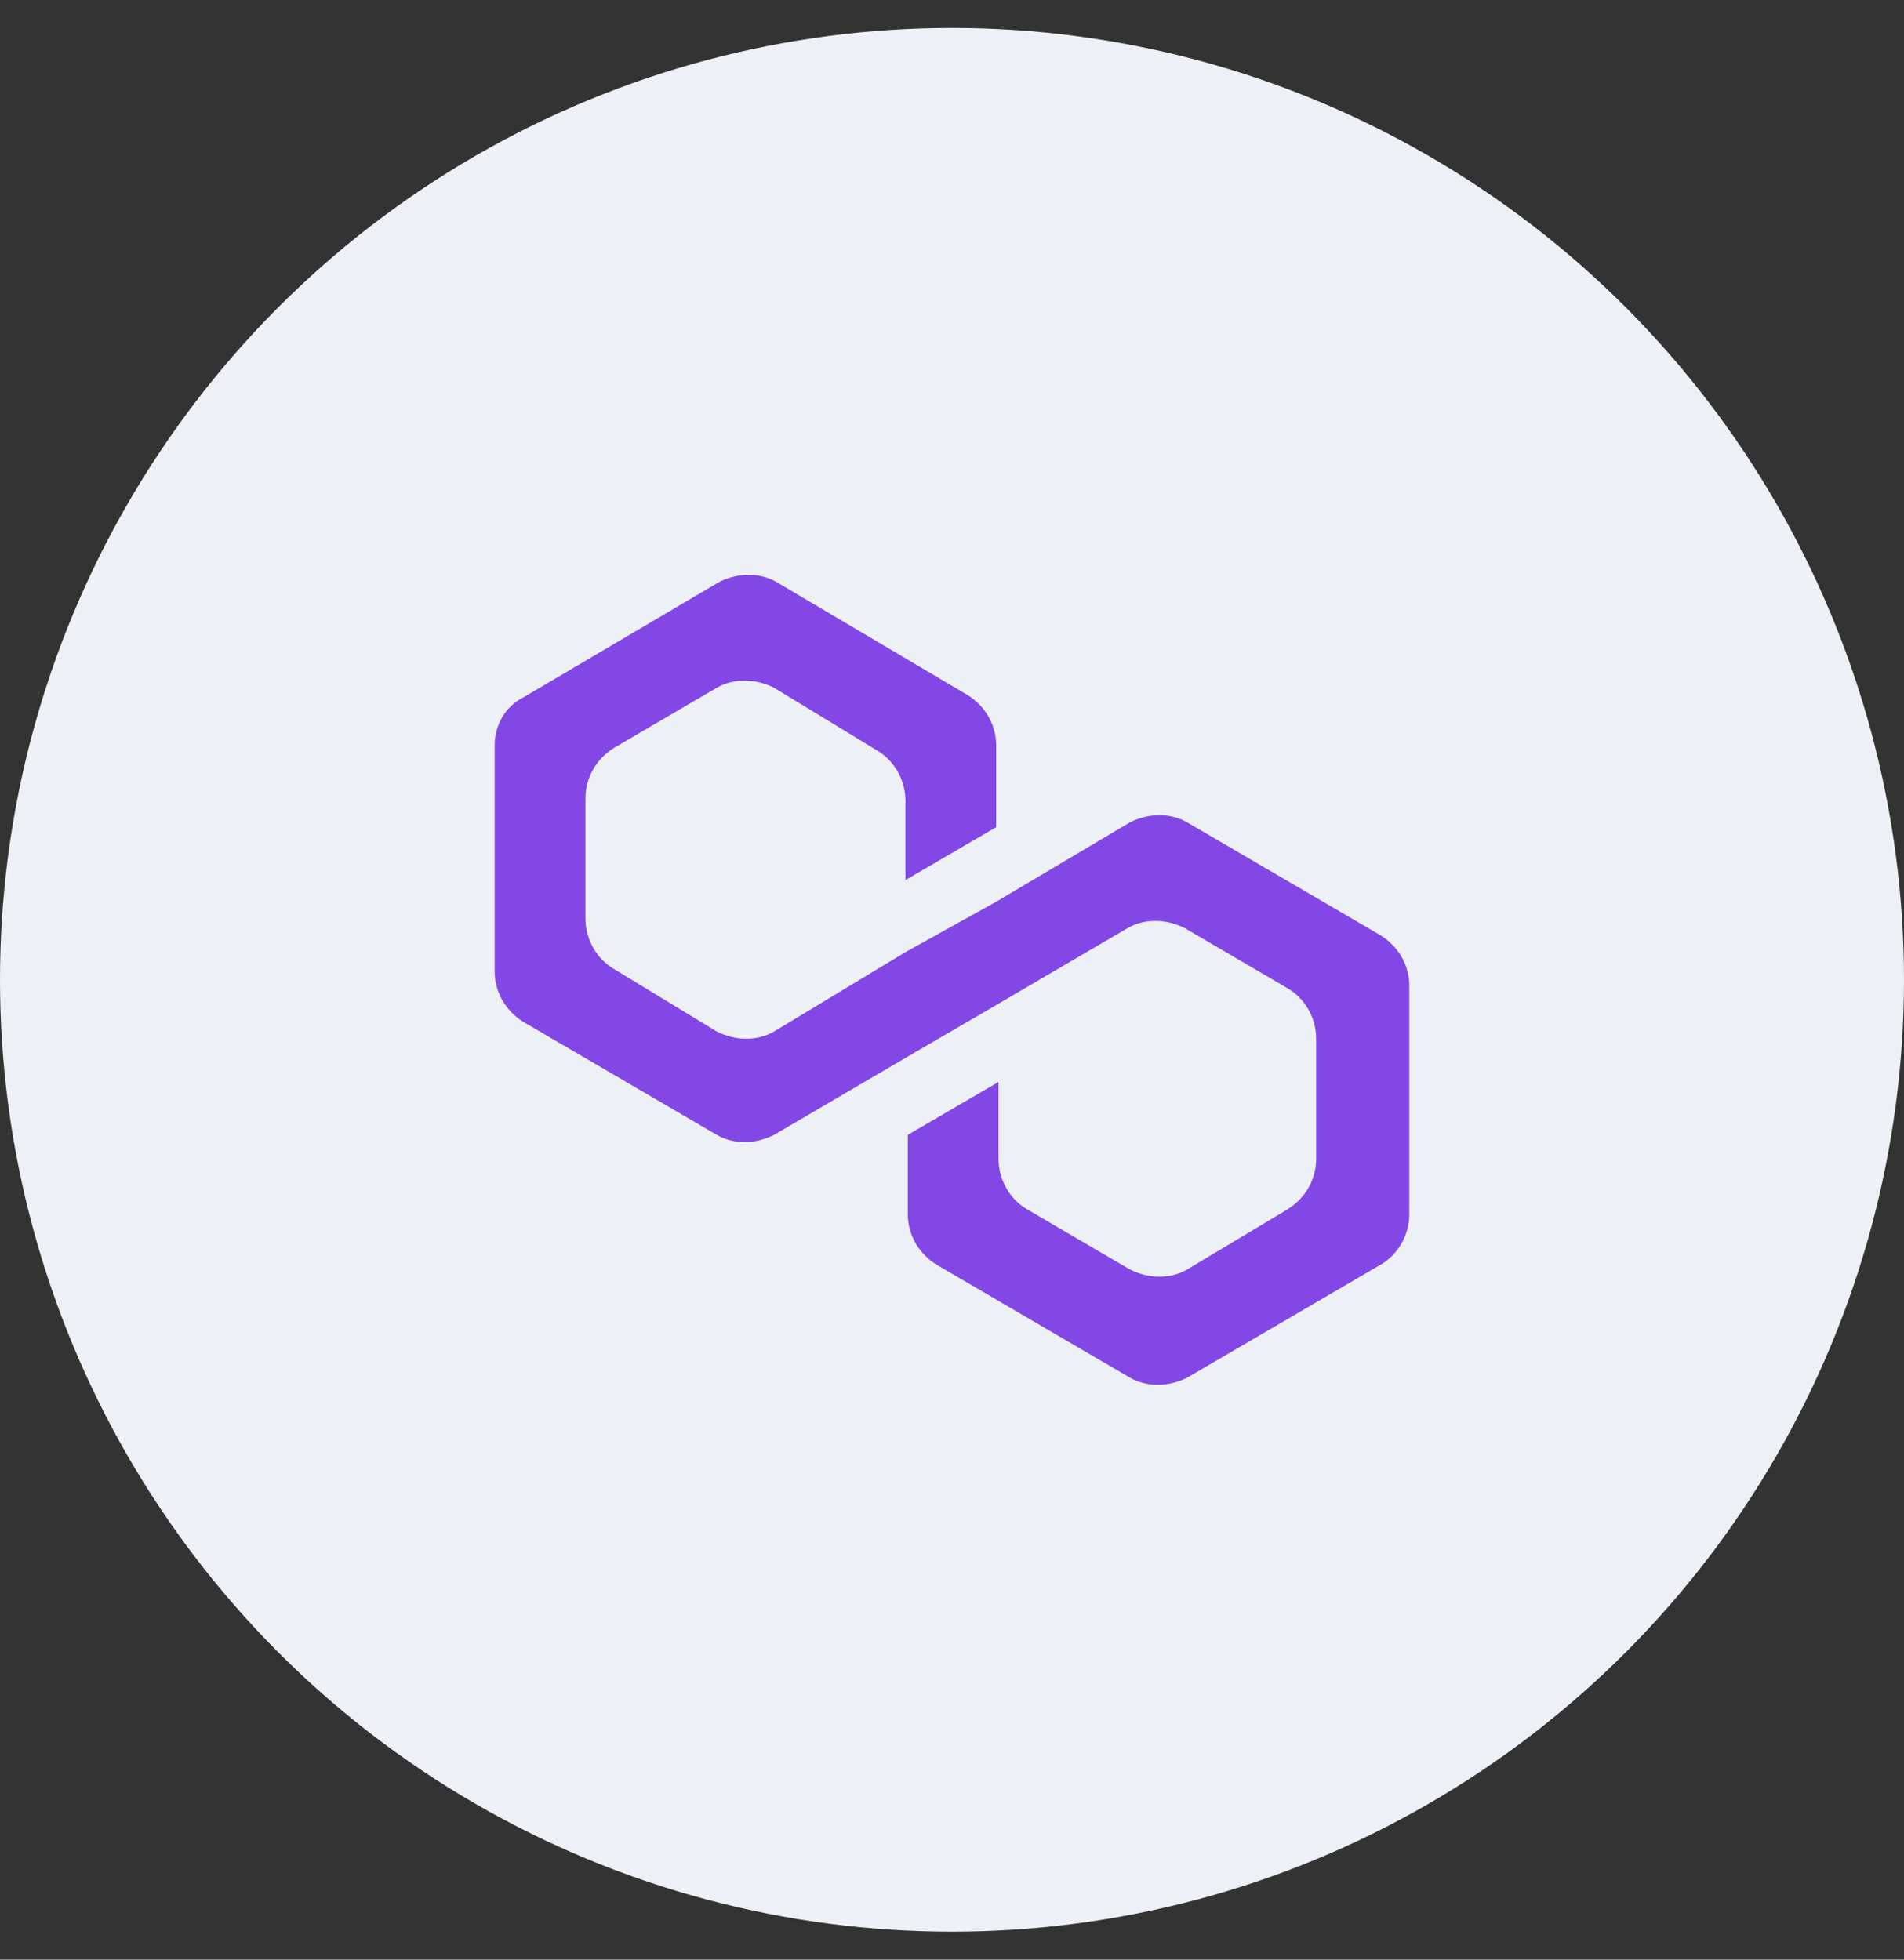
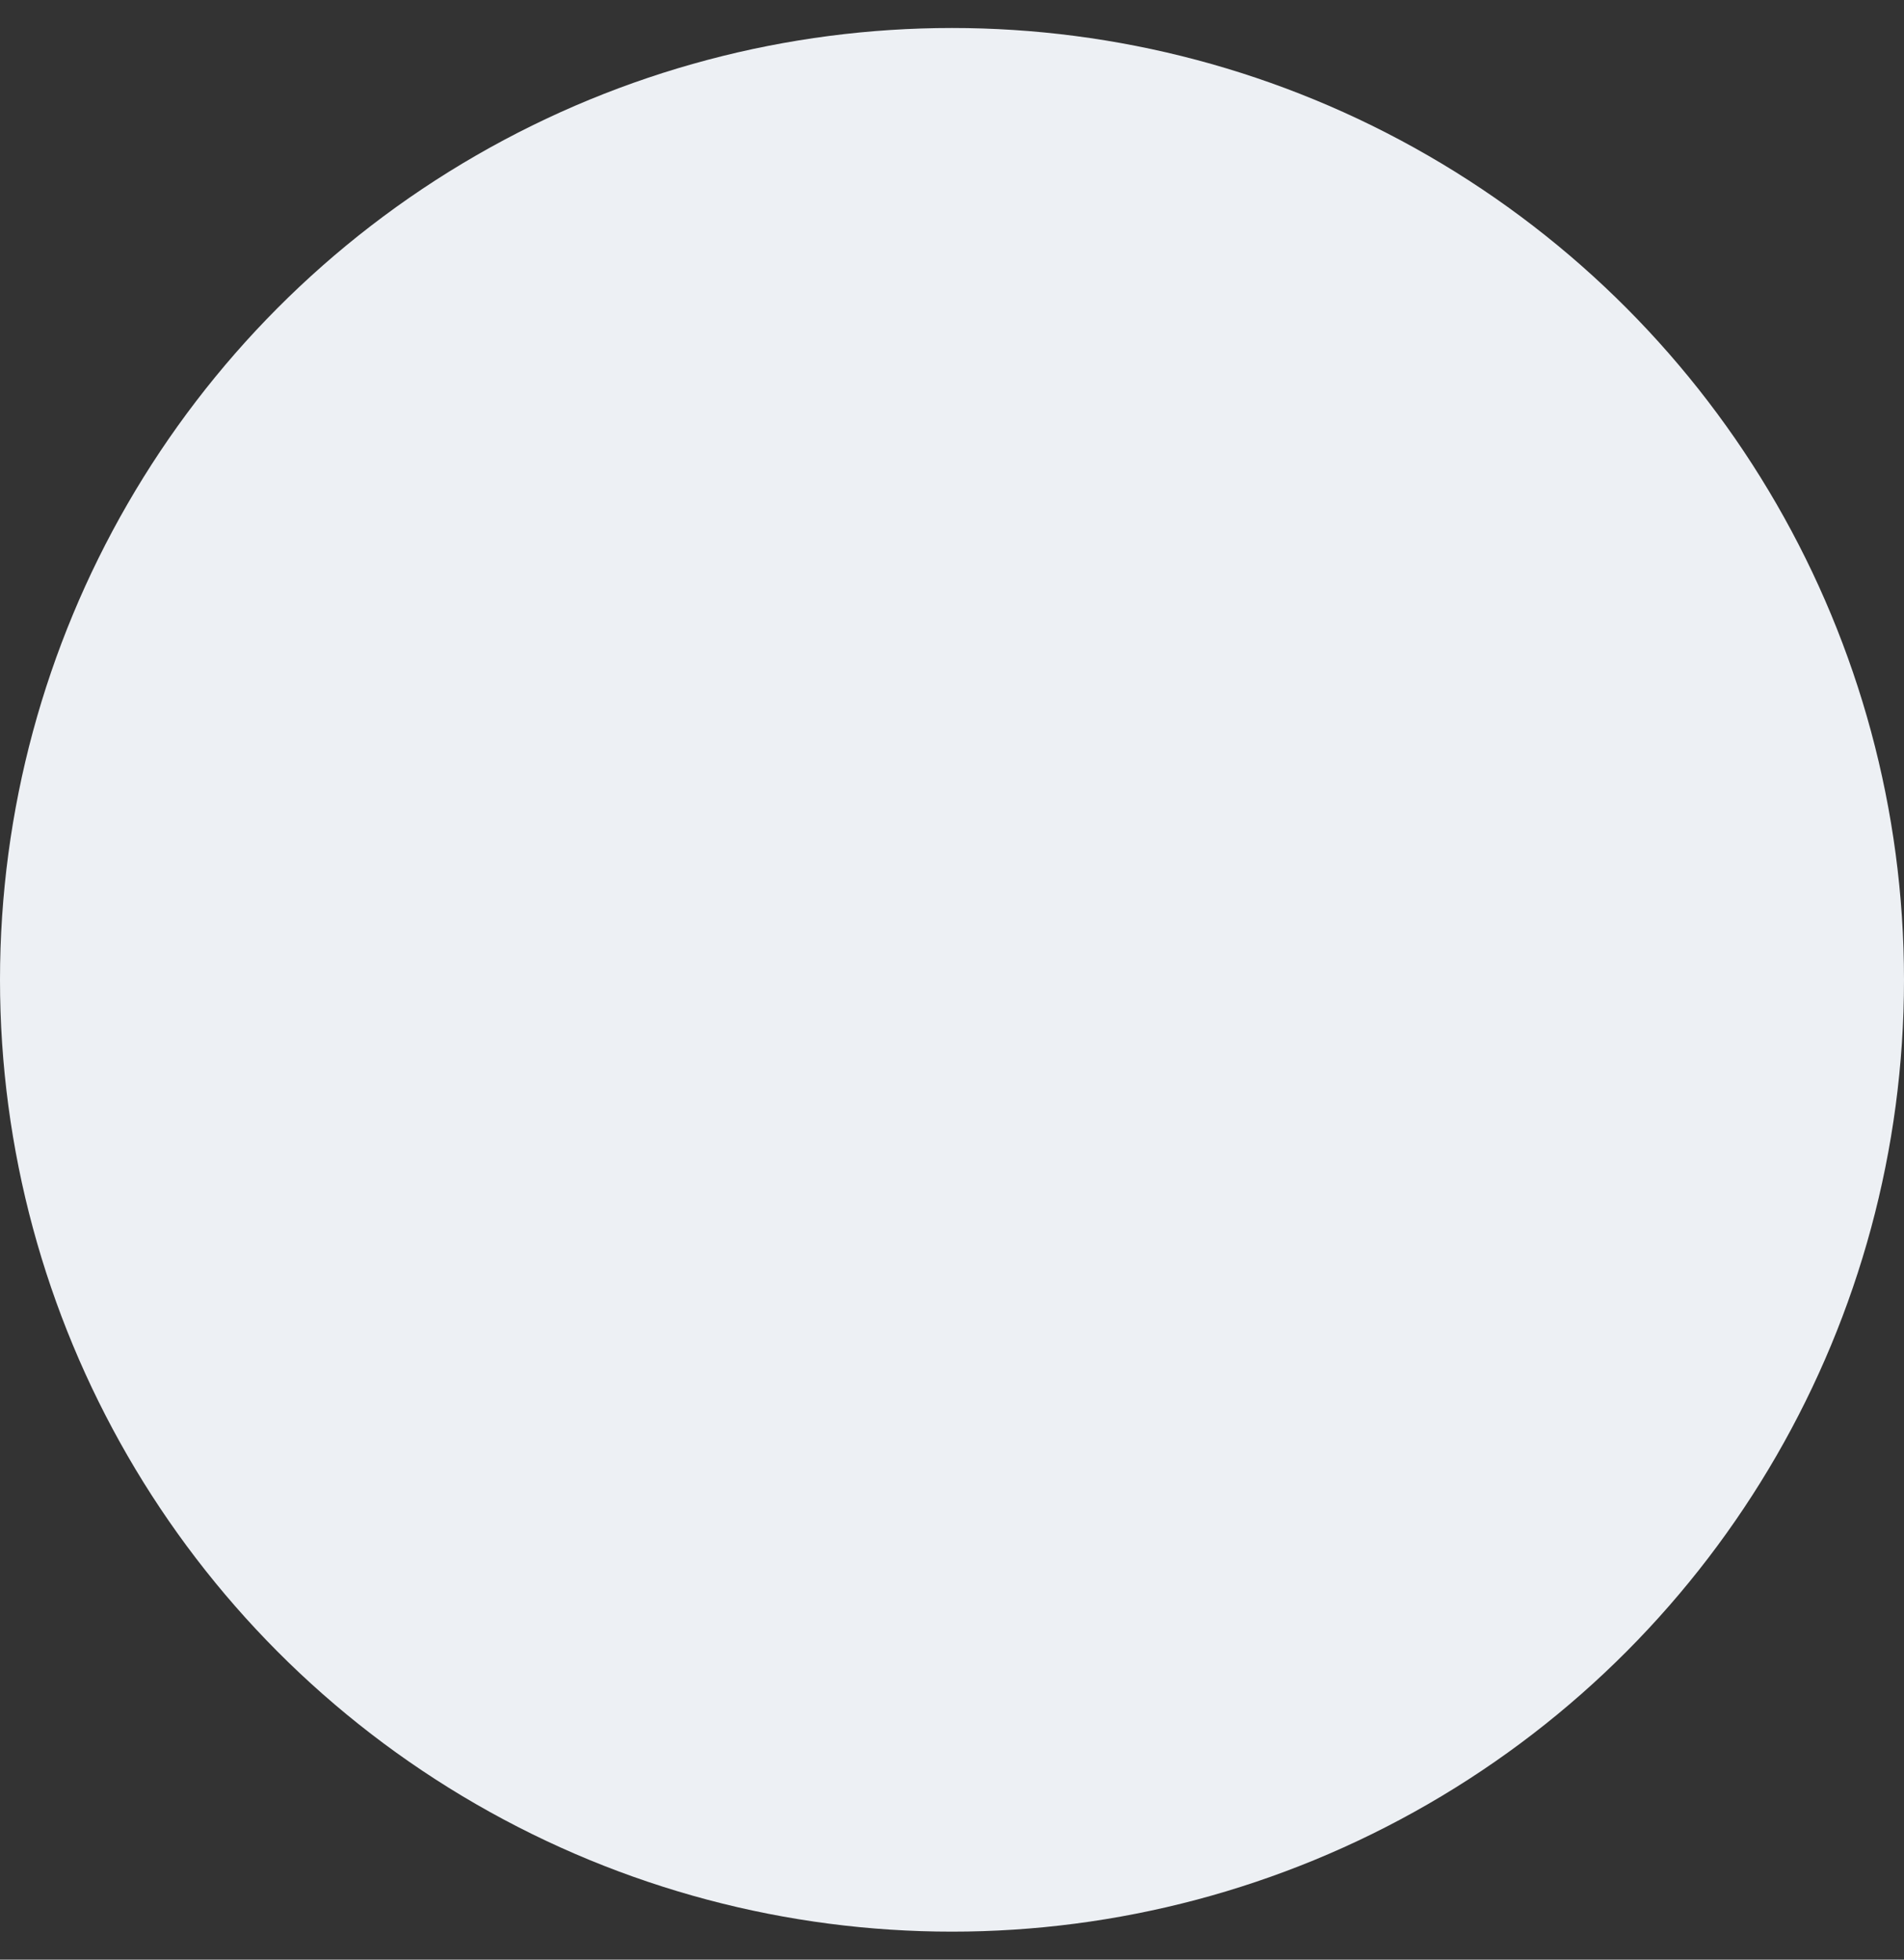
<svg xmlns="http://www.w3.org/2000/svg" width="34" height="35" viewBox="0 0 34 35" fill="none">
  <rect x="0" y="0" width="34" height="35" fill="#333333" stroke="none" />
  <circle cx="17" cy="17.5" r="17" fill="#EDF0F4" />
-   <circle cx="17" cy="17.5" r="14" fill="#EDF0F4" />
-   <path d="M21.2 14.688C20.902 14.517 20.518 14.517 20.177 14.688L17.789 16.105L16.168 17.006L13.823 18.423C13.524 18.595 13.14 18.595 12.799 18.423L10.965 17.307C10.667 17.135 10.454 16.792 10.454 16.405V14.259C10.454 13.915 10.624 13.572 10.965 13.357L12.799 12.284C13.098 12.113 13.481 12.113 13.823 12.284L15.656 13.4C15.955 13.572 16.168 13.915 16.168 14.302V15.719L17.789 14.774V13.315C17.789 12.971 17.618 12.628 17.277 12.413L13.865 10.395C13.567 10.224 13.183 10.224 12.842 10.395L9.345 12.456C9.004 12.628 8.833 12.971 8.833 13.315V17.35C8.833 17.693 9.004 18.037 9.345 18.251L12.799 20.269C13.098 20.441 13.481 20.441 13.823 20.269L16.168 18.895L17.789 17.951L20.134 16.577C20.433 16.405 20.817 16.405 21.158 16.577L22.991 17.65C23.29 17.822 23.503 18.165 23.503 18.552V20.698C23.503 21.041 23.333 21.385 22.991 21.6L21.2 22.673C20.902 22.845 20.518 22.845 20.177 22.673L18.343 21.6C18.044 21.428 17.831 21.084 17.831 20.698V19.324L16.211 20.269V21.686C16.211 22.029 16.381 22.372 16.723 22.587L20.177 24.605C20.475 24.776 20.859 24.776 21.2 24.605L24.655 22.587C24.953 22.415 25.166 22.072 25.166 21.686V17.607C25.166 17.264 24.996 16.921 24.655 16.706L21.2 14.688Z" fill="#8247E5" />
</svg>